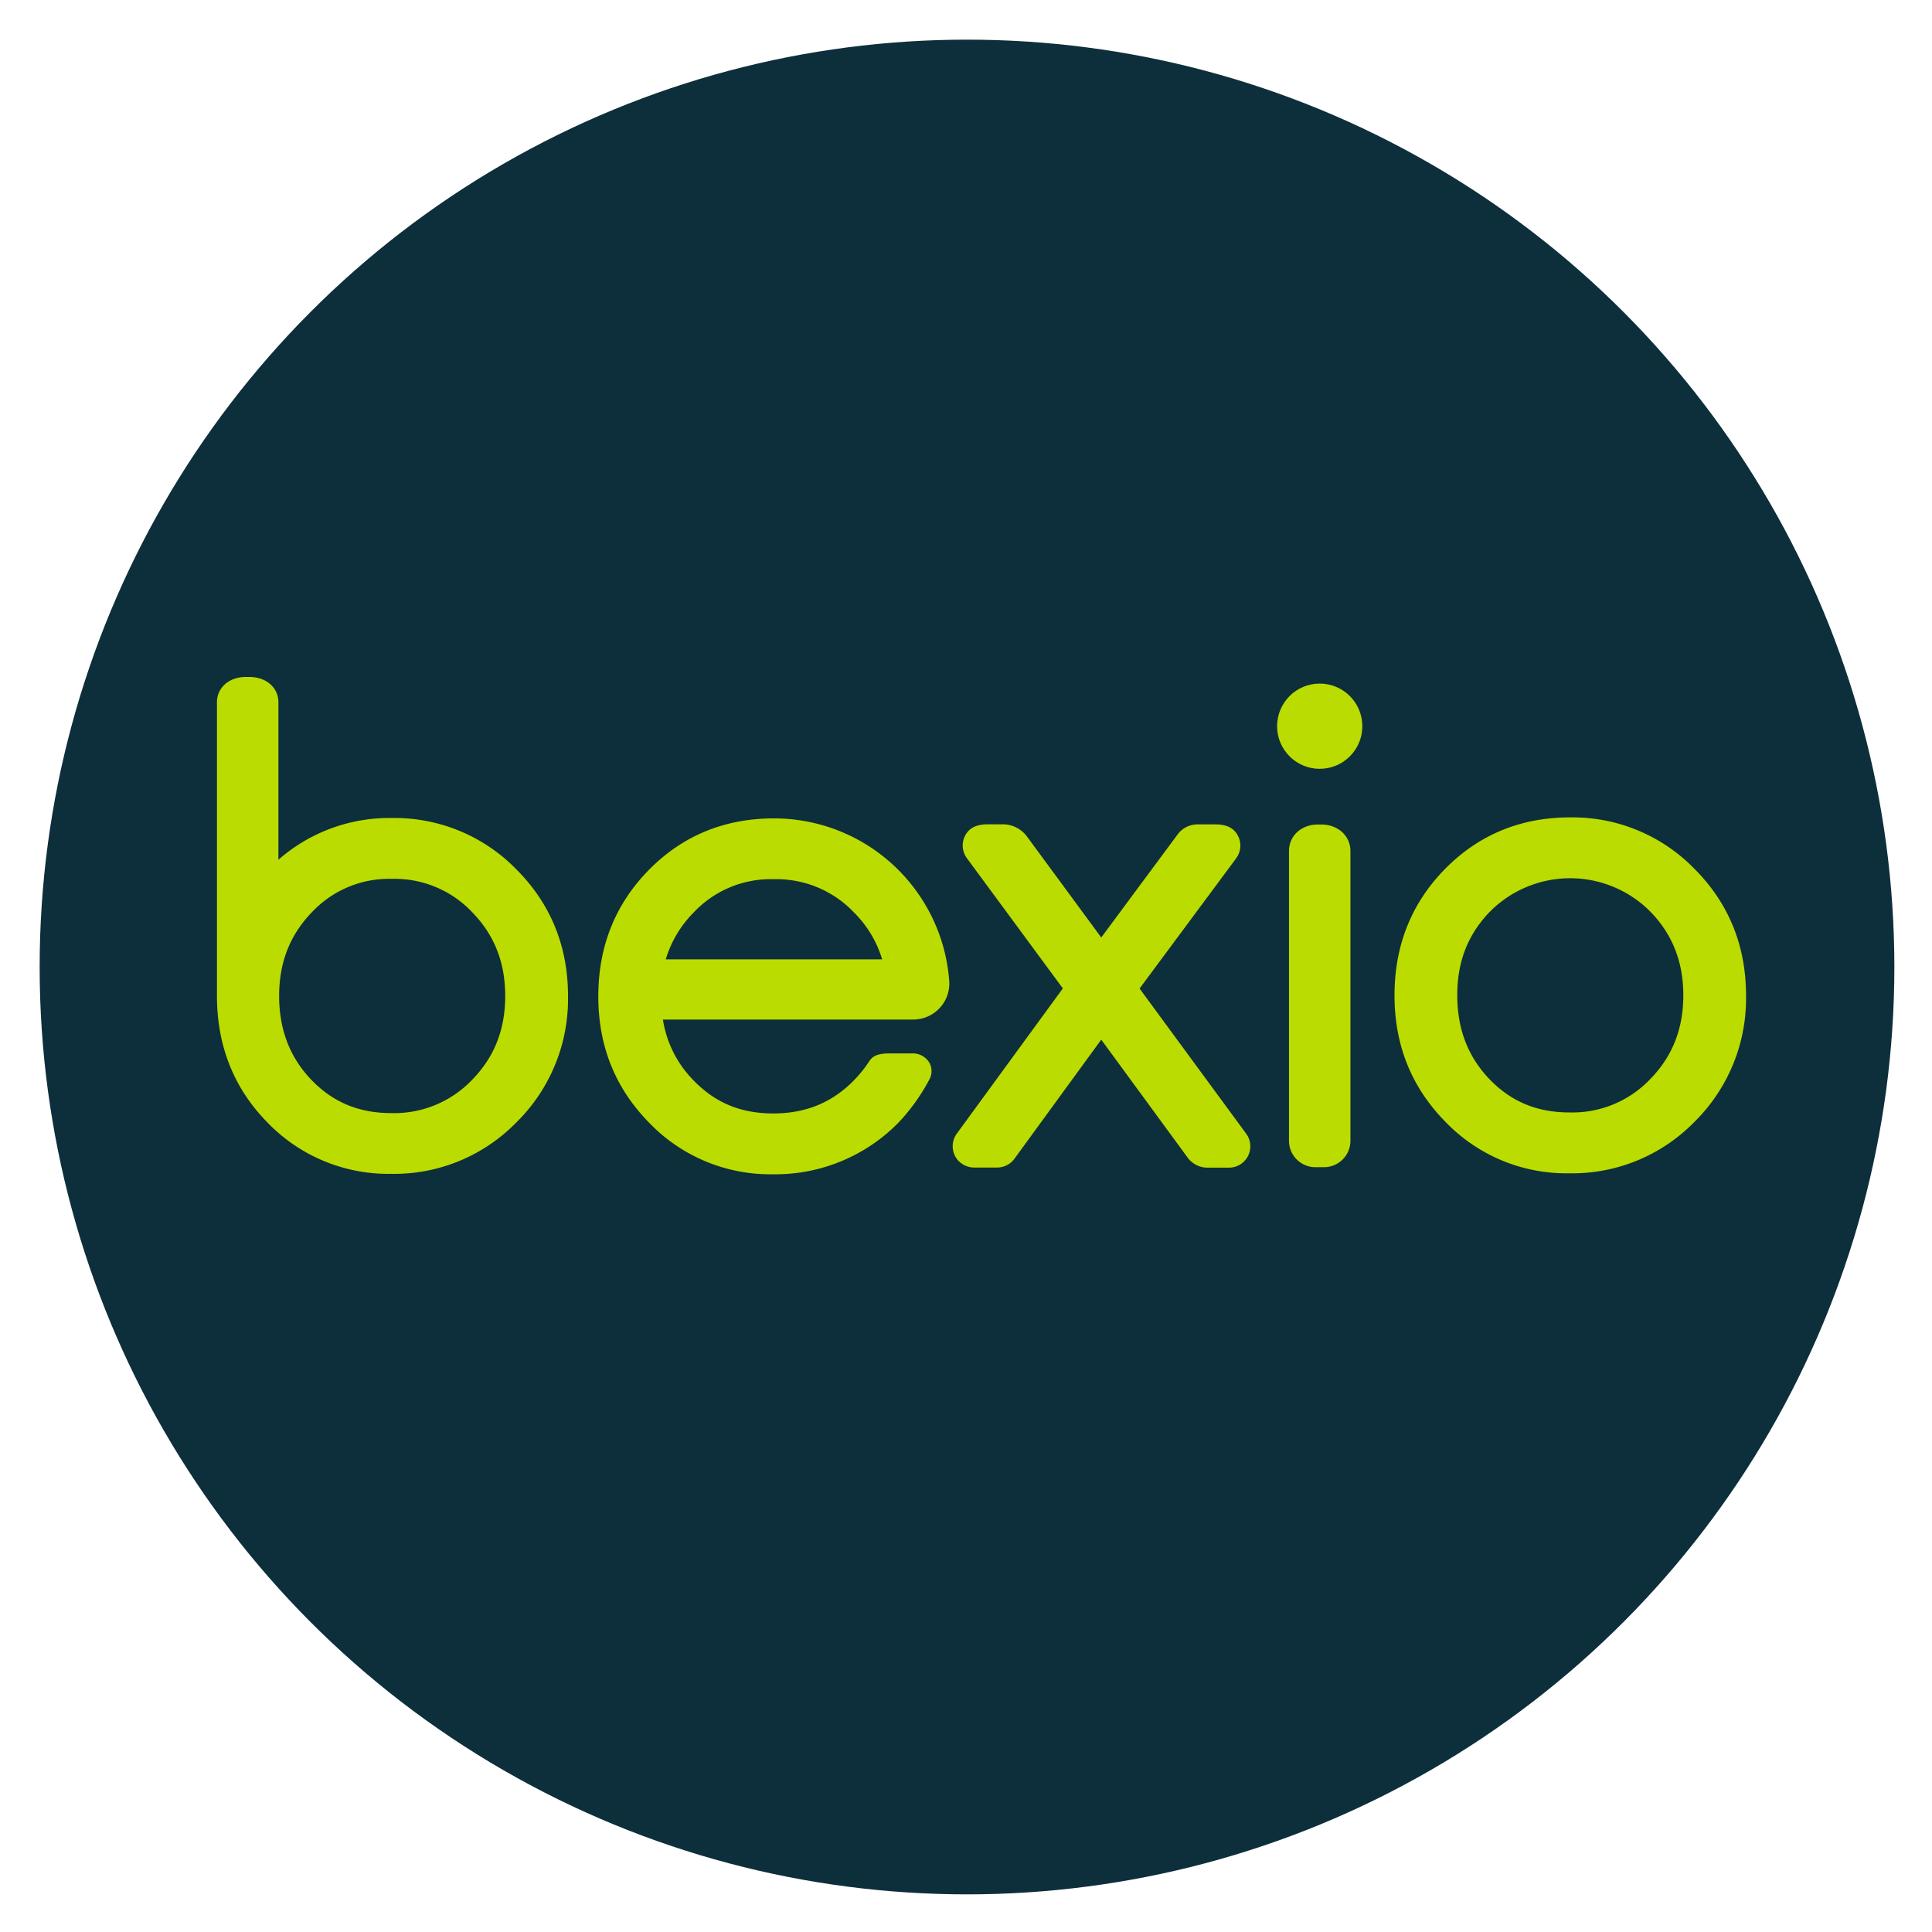
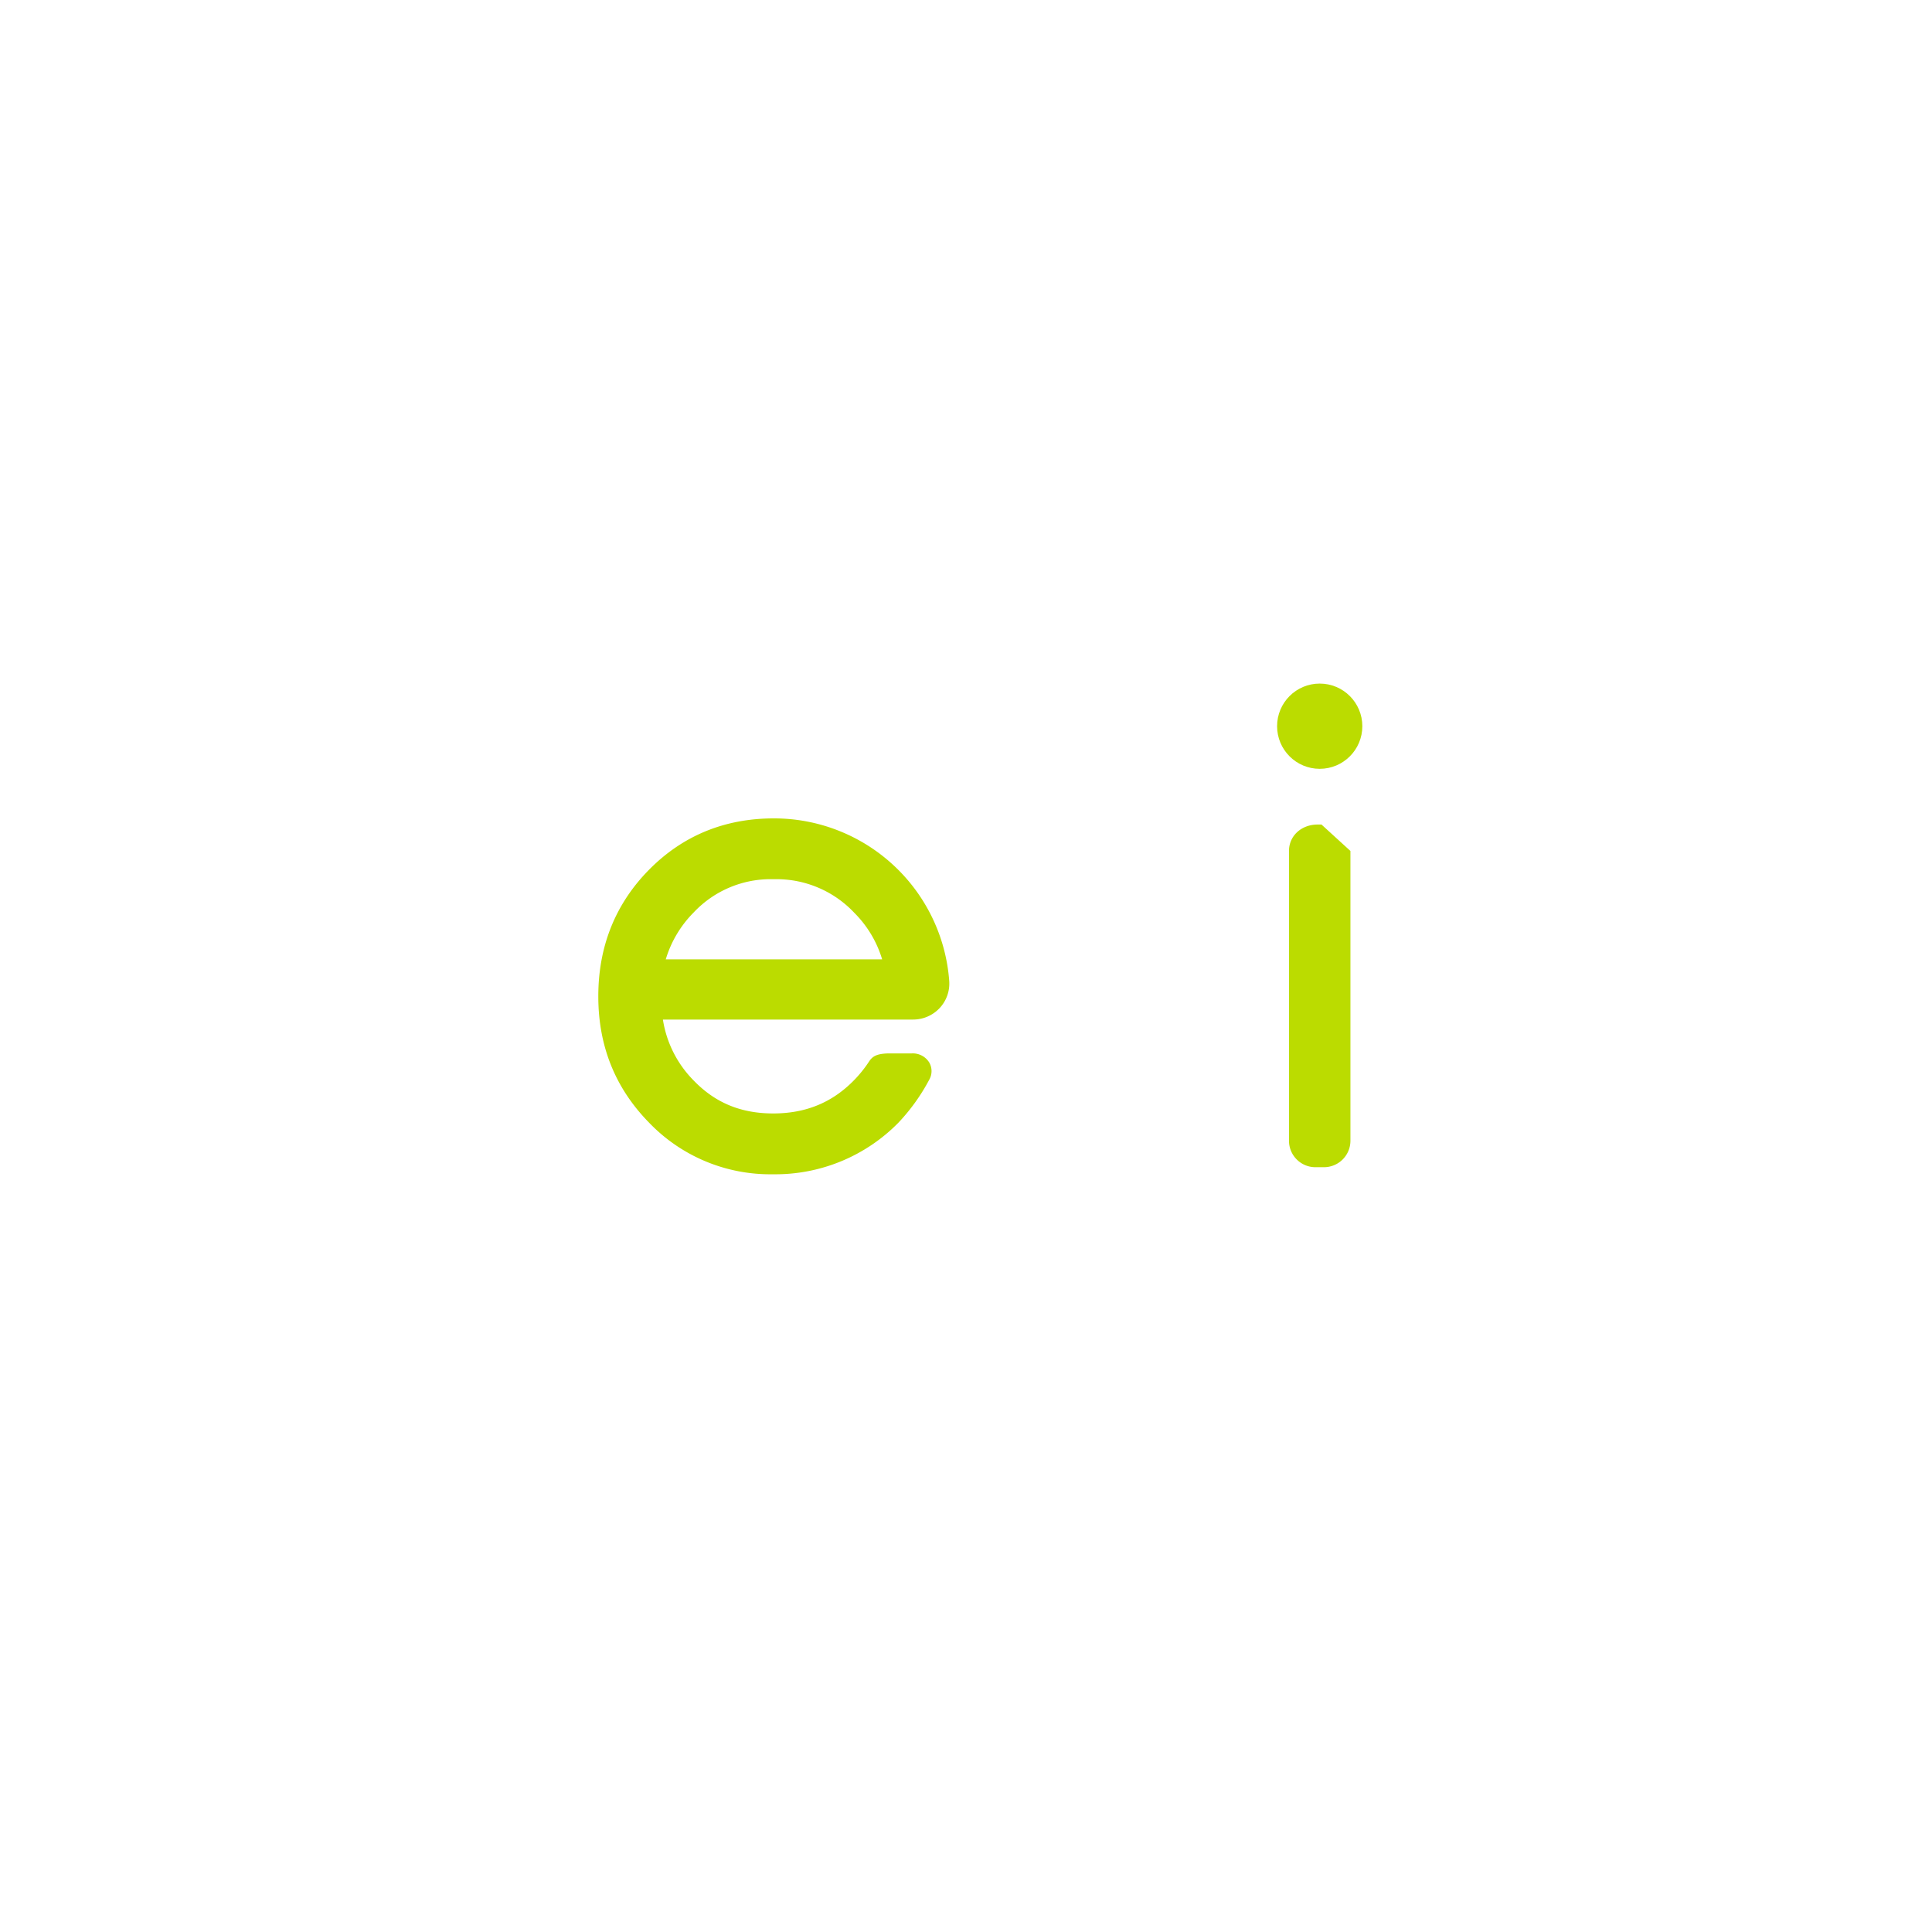
<svg xmlns="http://www.w3.org/2000/svg" id="Layer_1" data-name="Layer 1" viewBox="0 0 500 500">
  <defs>
    <style>.cls-1{fill:#0d2f3b;}.cls-2{fill:#bbdc00;}</style>
  </defs>
  <title>bexio-circle-denim-citrus</title>
-   <circle class="cls-1" cx="250.26" cy="250.26" r="240" />
-   <path class="cls-2" d="M294.92,255.83l25-33.7a5.54,5.54,0,0,0-.16-6.78c-1.1-1.36-2.82-2-5.25-2h-4.62a6.37,6.37,0,0,0-5.09,2.56L285,242.62l-19.22-26.13a7.77,7.77,0,0,0-6.25-3.16h-3.84c-2.5,0-4.19.64-5.31,2a5.54,5.54,0,0,0-.16,6.76l24.84,33.71-27.44,37.58a5.53,5.53,0,0,0,.2,6.78,5.69,5.69,0,0,0,4.44,2h5.81a5.56,5.56,0,0,0,4.46-2.27L285,269.06l22.37,30.54a6.37,6.37,0,0,0,5.11,2.59h5.58a5.52,5.52,0,0,0,4.45-8.79Z" />
-   <path class="cls-2" d="M342,213.39h-1c-4.22,0-7.41,2.94-7.41,6.84v75a6.84,6.84,0,0,0,6.84,6.84h2.22a6.85,6.85,0,0,0,6.84-6.84v-75C349.49,216.33,346.26,213.39,342,213.39Z" />
-   <path class="cls-2" d="M438.6,224.93a44,44,0,0,0-32.3-13.39c-12.72,0-23.59,4.48-32.3,13.32s-13.1,19.83-13.1,32.74,4.4,23.77,13.09,32.64a43.44,43.44,0,0,0,32.15,13.41,44.19,44.19,0,0,0,32.45-13.38,44.79,44.79,0,0,0,13.28-32.67C451.87,244.79,447.41,233.79,438.6,224.93Zm-53.13,11.13.09-.09a29.24,29.24,0,0,1,41.59,0c5.71,5.9,8.49,13,8.49,21.62s-2.78,15.72-8.49,21.61a27.83,27.83,0,0,1-21,8.7c-8.34,0-15.1-2.81-20.66-8.6s-8.35-12.95-8.35-21.71S379.86,241.94,385.47,236.06Z" />
+   <path class="cls-2" d="M342,213.39h-1c-4.22,0-7.41,2.94-7.41,6.84v75a6.84,6.84,0,0,0,6.84,6.84h2.22a6.85,6.85,0,0,0,6.84-6.84v-75Z" />
  <path class="cls-2" d="M243.14,260.93a9.29,9.29,0,0,0,2.52-7.05,45.45,45.45,0,0,0-45.41-42.08c-12.73,0-23.6,4.48-32.3,13.31s-13.11,19.83-13.11,32.74,4.41,23.77,13.09,32.64a43.44,43.44,0,0,0,32.15,13.41,44.61,44.61,0,0,0,32.45-13.37,51,51,0,0,0,7.95-11.09,4.48,4.48,0,0,0,0-4.48,5,5,0,0,0-4.48-2.34h-5.65c-3.42,0-4.55.74-5.45,2.12a32,32,0,0,1-3.79,4.73c-5.67,5.85-12.54,8.69-21,8.69s-15.1-2.81-20.66-8.6a28.59,28.59,0,0,1-7.89-15.7h64.81A9.41,9.41,0,0,0,243.14,260.93Zm-42.89-33.39a27.62,27.62,0,0,1,20.84,8.69,28.67,28.67,0,0,1,7.21,12.05h-56a29,29,0,0,1,7.09-12l.09-.09A27.33,27.33,0,0,1,200.25,227.54Z" />
-   <path class="cls-2" d="M101.42,211.7a43.56,43.56,0,0,0-29.37,10.8V181.74c0-3.79-3.16-6.54-7.5-6.54h-.94c-4.32,0-7.46,2.75-7.46,6.54v76c0,12.88,4.36,23.87,12.95,32.64a43.44,43.44,0,0,0,32.15,13.41,44.17,44.17,0,0,0,32.45-13.38A44.75,44.75,0,0,0,147,257.76c0-12.81-4.46-23.81-13.27-32.67A44,44,0,0,0,101.42,211.7Zm-.17,76.37c-8.34,0-15.1-2.81-20.66-8.6s-8.35-13-8.35-21.71c0-8.56,2.7-15.57,8.24-21.43l.2-.2a27.35,27.35,0,0,1,20.74-8.68,27.63,27.63,0,0,1,20.84,8.69c5.72,5.9,8.49,13,8.49,21.62s-2.77,15.72-8.48,21.61A27.86,27.86,0,0,1,101.25,288.07Z" />
  <circle class="cls-2" cx="341.54" cy="187.94" r="11.03" />
</svg>